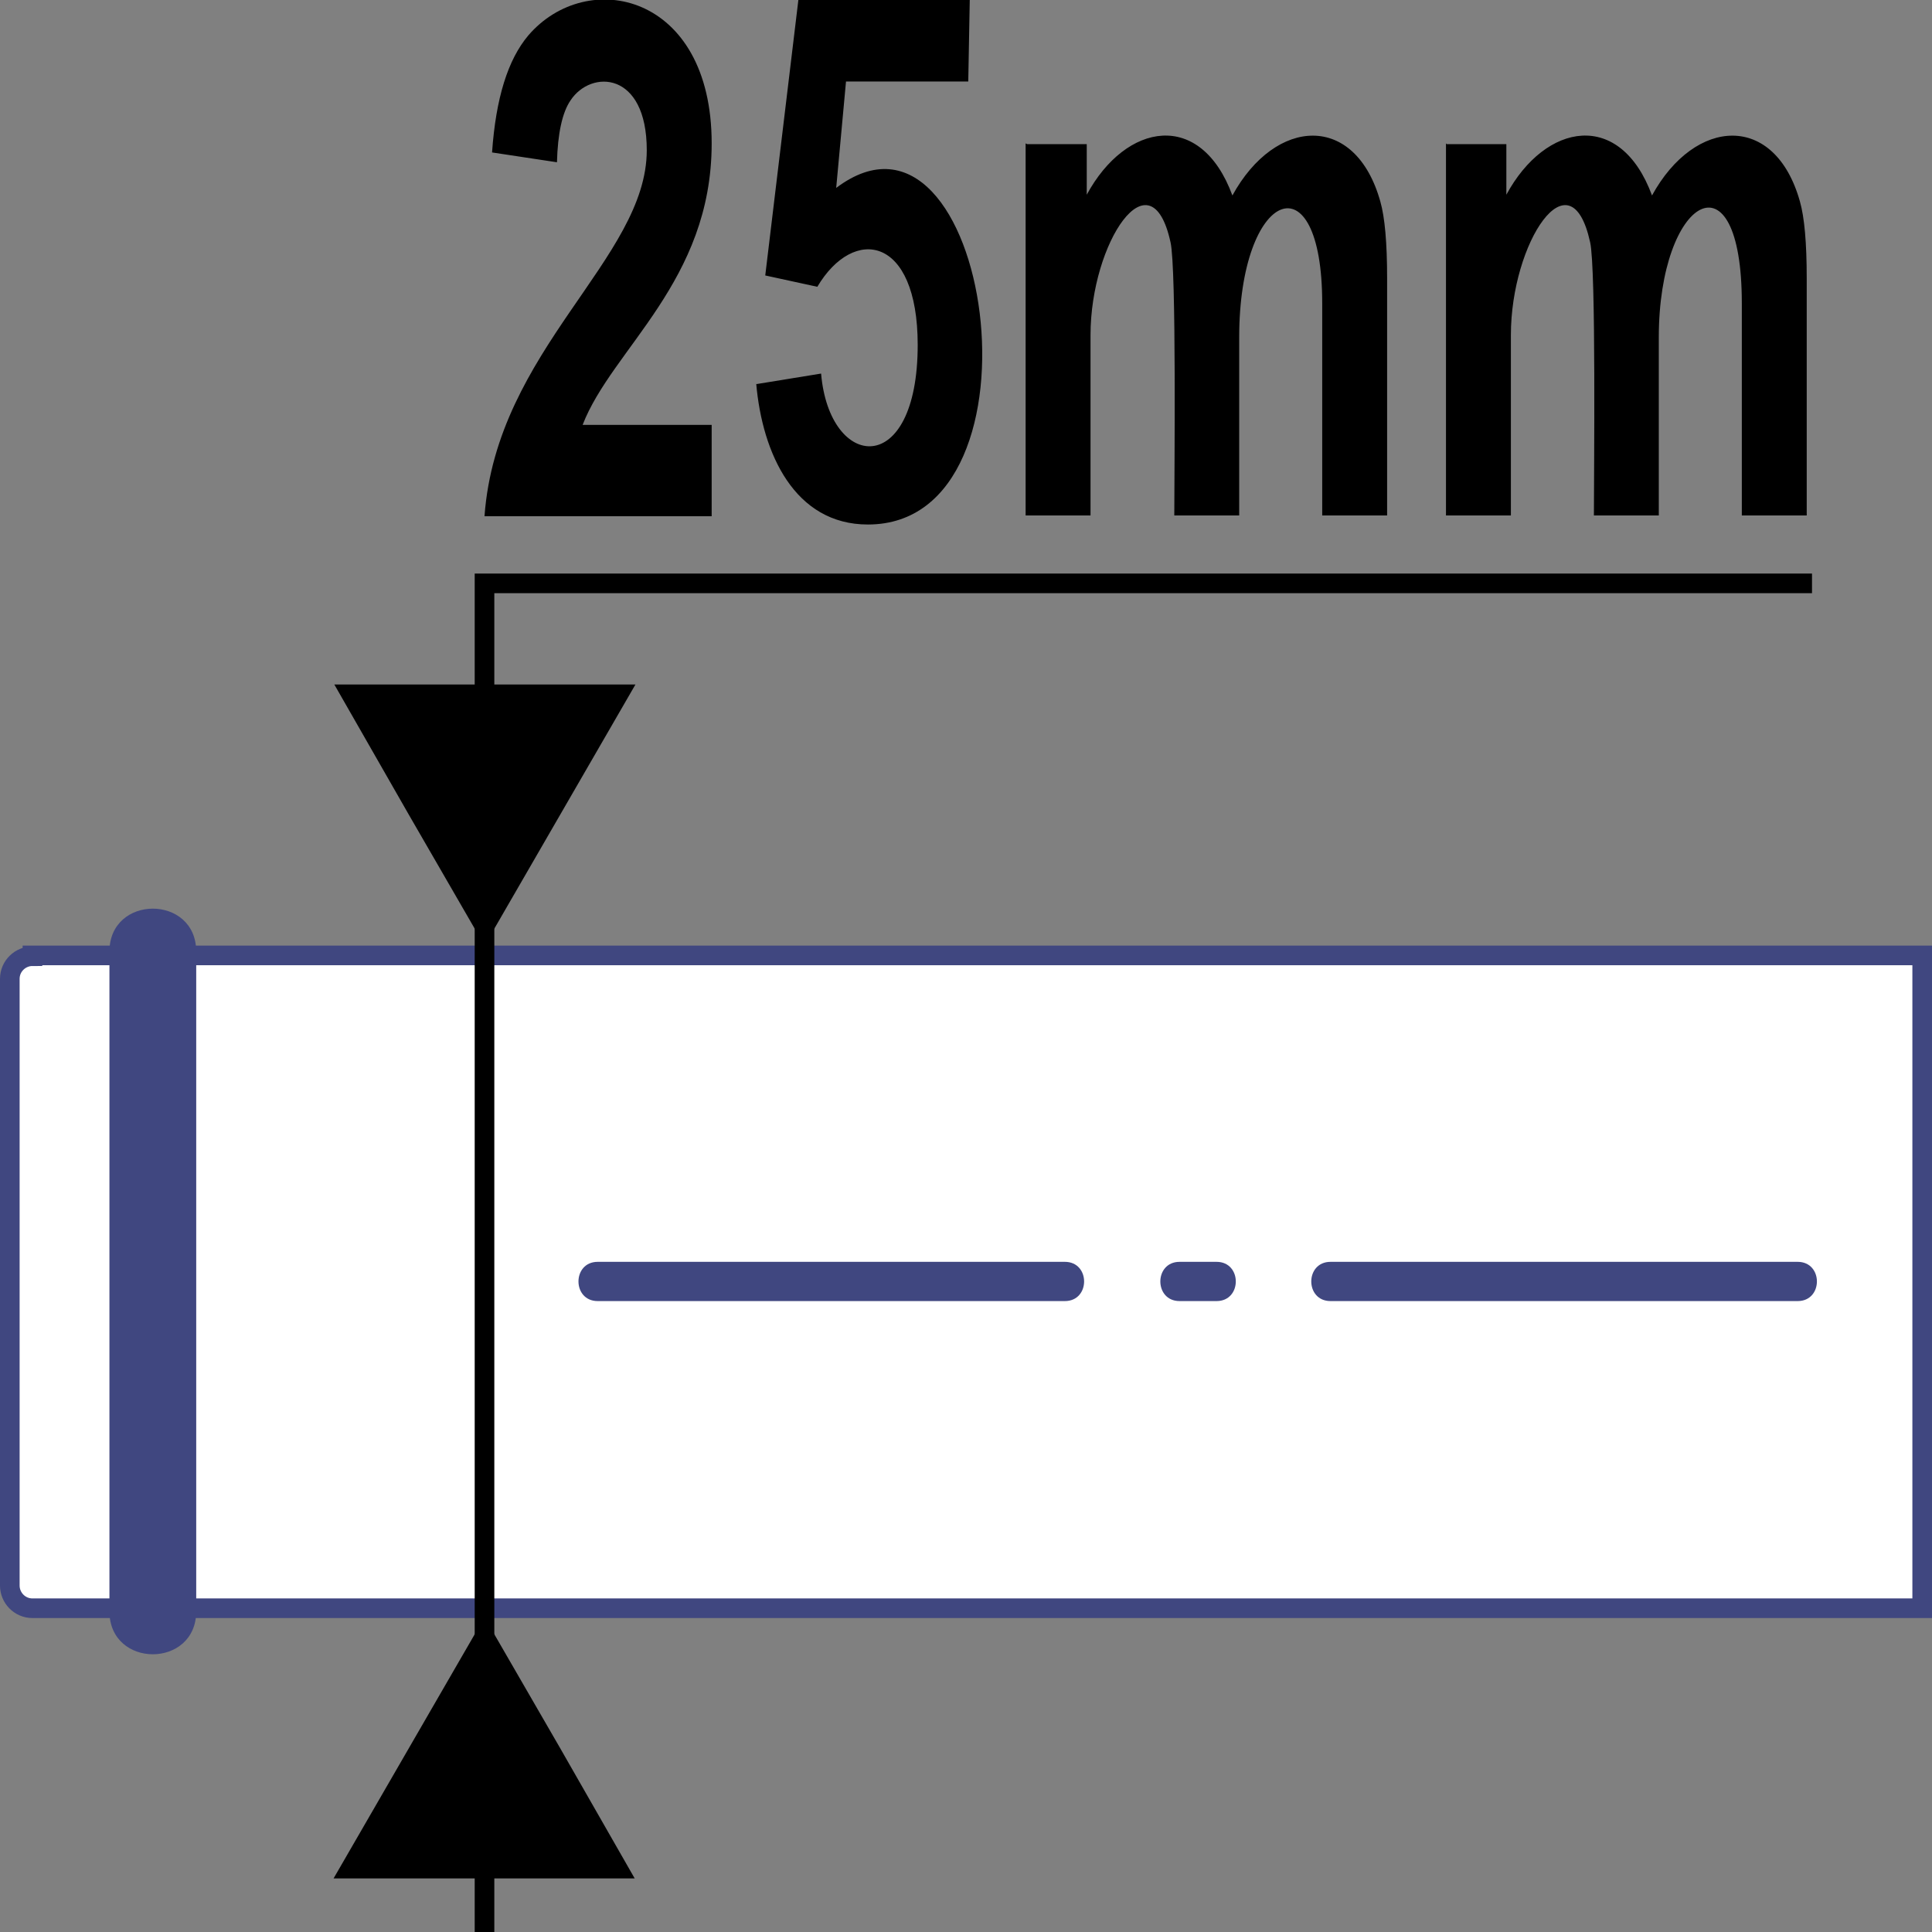
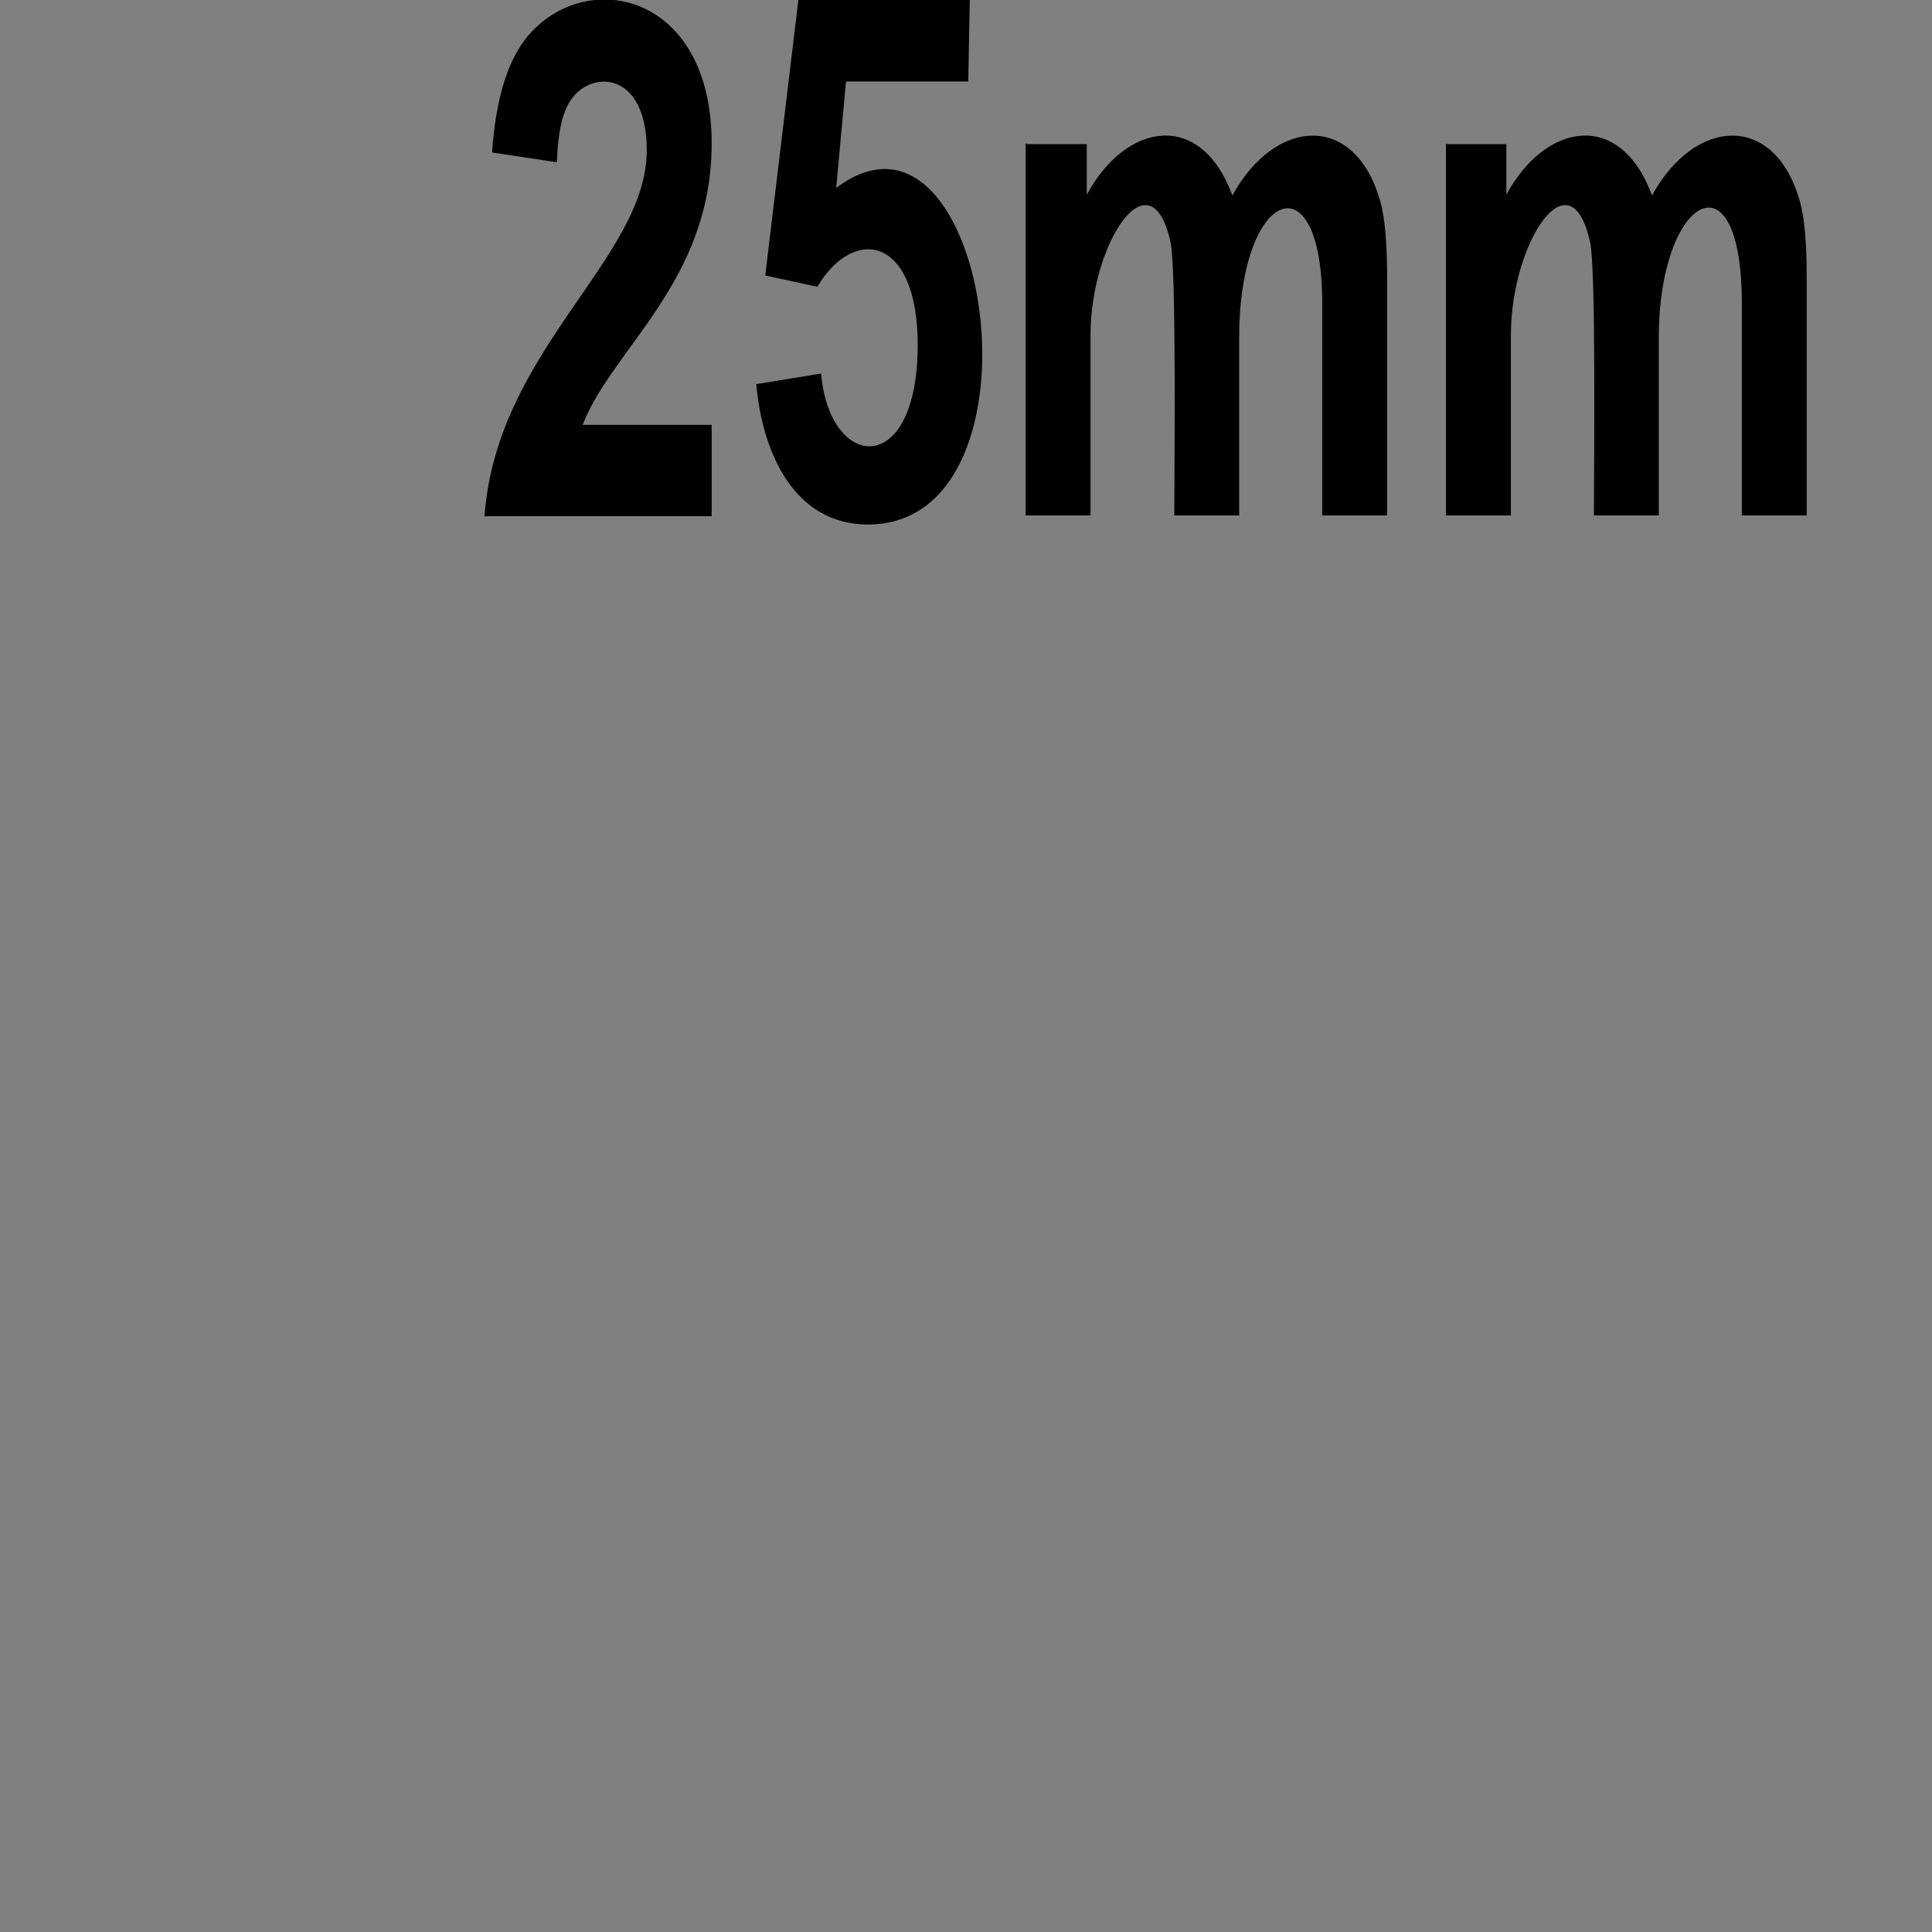
<svg xmlns="http://www.w3.org/2000/svg" width="256" height="256" viewBox="0 0 2560 2560" shape-rendering="geometricPrecision" image-rendering="optimizeQuality" fill-rule="evenodd">
  <rect x="0" y="0" width="2560" height="2560" fill="#808080" stroke="none" />
-   <path d="M43 1266h2504v865H43c-17 0-30-14-30-30v-804c0-17 14-30 30-30z" stroke="#404780" stroke-width="26" stroke-miterlimit="22.926" fill="#fff" />
-   <path d="M260 1261v874c0 76-115 76-115 0v-874c0-76 115-76 115 0zm1503 411h619c34 0 34 52 0 52h-619c-34 0-34-52 0-52zm-200 0h49c34 0 34 52 0 52h-49c-34 0-34-52 0-52zm-771 0h619c34 0 34 52 0 52H792c-34 0-34-52 0-52z" fill="#404780" />
-   <path d="M642 2143l100 173 99 173H642 442l100-173zm0-890l100-173 100-173H642 443l99 173z" />
-   <path d="M642 2560V773h1759" stroke="#000" stroke-width="26" stroke-miterlimit="22.926" fill="none" />
  <path d="M943 563v121H642c16-221 215-341 215-485 0-105-74-107-101-66-11 16-17 44-18 82l-86-13c5-72 21-123 48-155 78-91 243-56 243 143 0 183-132 272-171 373h171zm59-54l86-14c11 129 128 140 128-38 0-145-85-158-133-77l-69-15 44-366h227l-2 109h-162l-13 141c203-153 290 446 42 446-97 0-140-94-148-187zm359-318h79v67c52-96 151-113 193 1 57-104 163-110 196 8 6 21 9 55 9 102v314h-86V402c0-195-110-151-110 45v236h-86c0-53 3-327-5-362-26-119-106 0-106 123v239h-86V190zm556 0h79v67c52-96 151-113 193 1 57-104 163-110 196 8 6 21 9 55 9 102v314h-86V402c0-205-110-141-110 45v236h-86c0-53 3-327-5-362-26-119-105 0-105 123v239h-86V190z" fill-rule="nonzero" />
</svg>